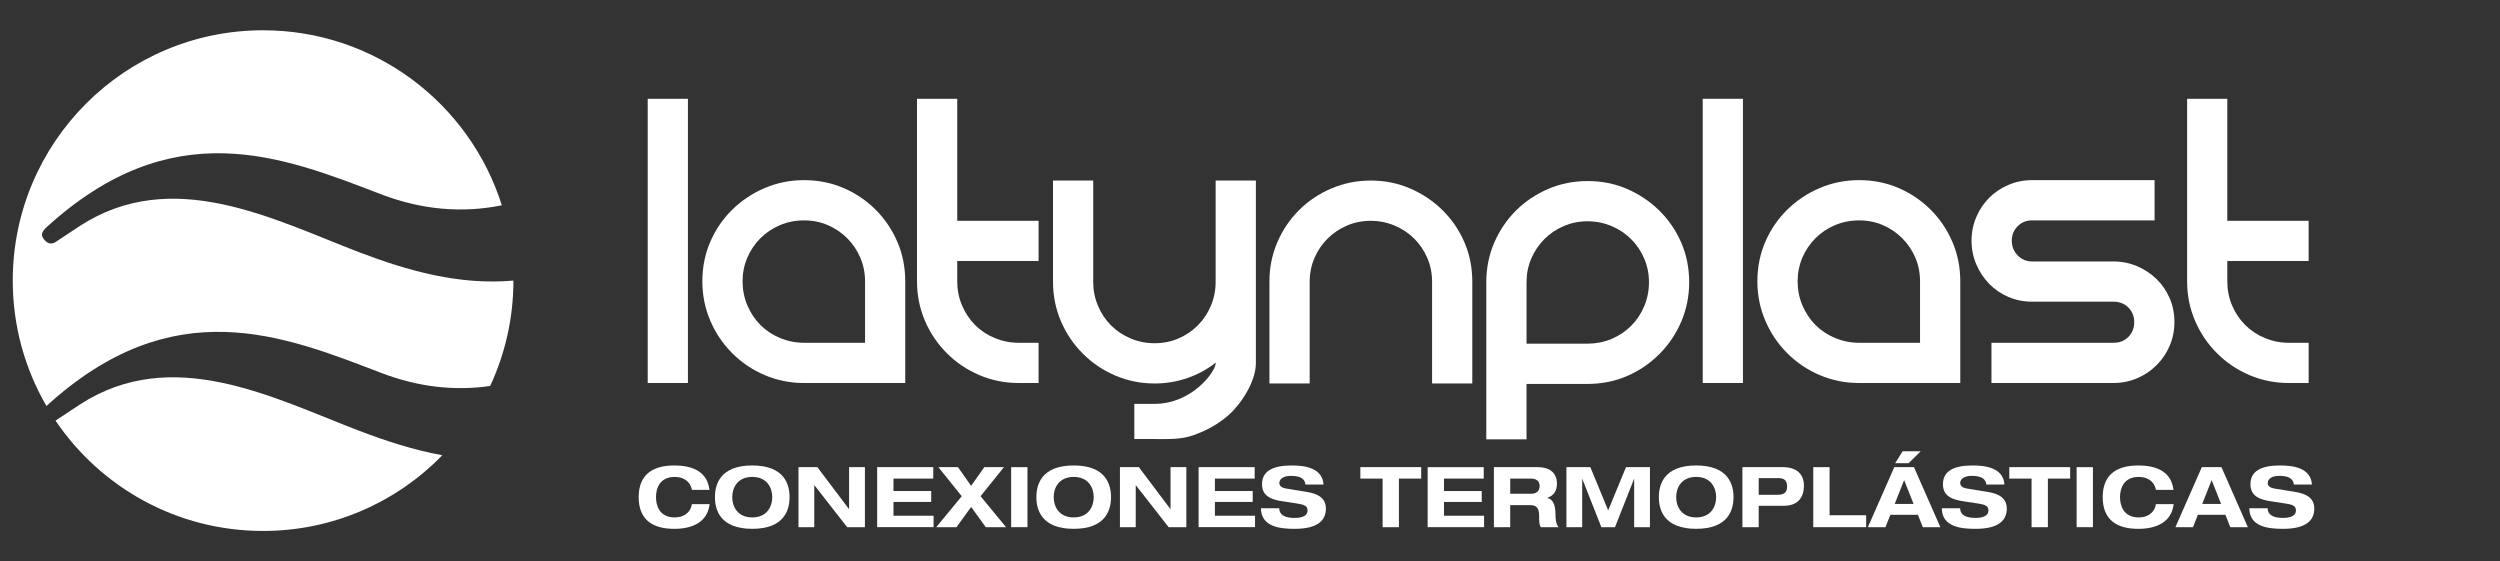
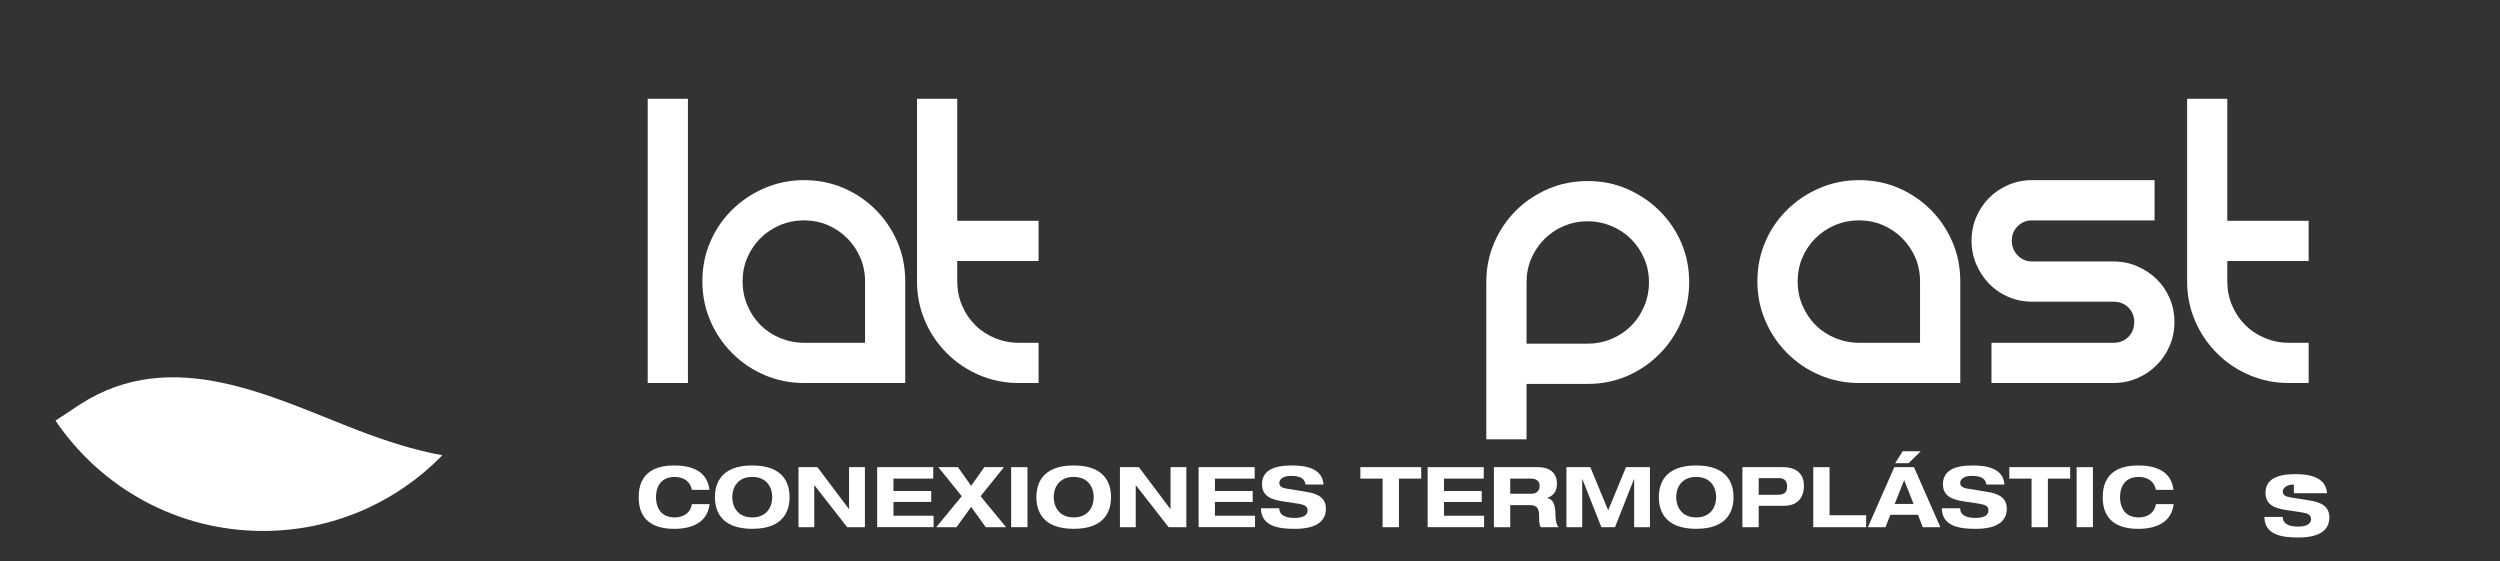
<svg xmlns="http://www.w3.org/2000/svg" version="1.1" id="Capa_1" x="0px" y="0px" width="196px" height="44px" viewBox="0 0 196 44" enable-background="new 0 0 196 44" xml:space="preserve">
  <rect x="0" y="0" width="196" height="44" fill="#333333" stroke="none" />
  <g>
    <g>
      <g>
        <path fill="#FFFFFF" d="M53.934,7.745v22.283h-3.153V7.745H53.934z" />
        <path fill="#FFFFFF" d="M63.038,14.123c1.109,0,2.142,0.207,3.099,0.619c0.956,0.413,1.795,0.982,2.515,1.701     c0.72,0.72,1.286,1.559,1.701,2.516c0.412,0.956,0.618,1.989,0.618,3.099v7.97h-7.933c-1.089,0-2.115-0.205-3.083-0.619     c-0.968-0.412-1.819-0.986-2.55-1.721c-0.732-0.73-1.306-1.578-1.718-2.547c-0.415-0.969-0.621-1.996-0.621-3.083     c0-1.109,0.206-2.143,0.621-3.099c0.412-0.957,0.985-1.796,1.718-2.516c0.731-0.719,1.583-1.288,2.55-1.701     C60.923,14.33,61.949,14.123,63.038,14.123z M67.82,26.875v-4.818c0-0.661-0.126-1.281-0.374-1.86     c-0.247-0.577-0.589-1.084-1.026-1.522c-0.438-0.436-0.945-0.779-1.524-1.027c-0.578-0.248-1.197-0.37-1.858-0.37     c-0.663,0-1.288,0.122-1.88,0.37c-0.59,0.248-1.103,0.592-1.54,1.027c-0.437,0.438-0.779,0.945-1.027,1.522     c-0.249,0.579-0.373,1.199-0.373,1.86s0.124,1.289,0.373,1.878c0.248,0.59,0.59,1.105,1.027,1.545     c0.437,0.434,0.95,0.775,1.54,1.023c0.592,0.242,1.217,0.371,1.88,0.371H67.82z" />
        <path fill="#FFFFFF" d="M81.424,26.875v3.152h-1.56c-1.088,0-2.116-0.205-3.083-0.619c-0.968-0.412-1.819-0.986-2.551-1.721     c-0.731-0.73-1.306-1.578-1.718-2.547s-0.619-1.996-0.619-3.083V7.745h3.154v9.565h6.377v3.15h-6.377v1.597     c0,0.661,0.123,1.289,0.372,1.878c0.247,0.59,0.59,1.105,1.027,1.545c0.436,0.434,0.949,0.775,1.541,1.023     c0.59,0.242,1.215,0.371,1.878,0.371H81.424z" />
-         <path fill="#FFFFFF" d="M98.461,14.155v14.314c0,1.449-1.168,3.225-2.148,4.08c-0.774,0.676-1.679,1.195-2.757,1.574     c-0.981,0.346-1.921,0.297-3.03,0.297h-1.595v-2.758h1.595c2.936,0,4.783-2.531,4.783-3.193v-0.035     c-0.664,0.52-1.4,0.922-2.215,1.203c-0.814,0.285-1.672,0.428-2.568,0.428c-1.085,0-2.113-0.207-3.081-0.621     c-0.969-0.41-1.819-0.986-2.55-1.719c-0.734-0.73-1.307-1.58-1.721-2.549c-0.412-0.973-0.618-1.994-0.618-3.083v-7.938h3.152     v7.938c0,0.66,0.124,1.29,0.372,1.877c0.247,0.592,0.59,1.105,1.027,1.541c0.436,0.439,0.951,0.779,1.541,1.027     c0.589,0.248,1.215,0.371,1.877,0.371s1.281-0.123,1.86-0.371c0.577-0.248,1.087-0.588,1.522-1.027     c0.436-0.436,0.779-0.949,1.027-1.541c0.248-0.588,0.373-1.217,0.373-1.877v-7.938H98.461z" />
-         <path fill="#FFFFFF" d="M100.143,18.993c0.414-0.959,0.98-1.797,1.701-2.517c0.719-0.72,1.564-1.285,2.533-1.698     c0.967-0.413,1.994-0.623,3.082-0.623c1.109,0,2.143,0.21,3.098,0.623c0.959,0.413,1.803,0.979,2.533,1.698     c0.732,0.72,1.305,1.558,1.719,2.517c0.414,0.958,0.619,1.989,0.619,3.101v7.971h-3.152v-7.971c0-0.664-0.125-1.283-0.371-1.86     c-0.248-0.578-0.592-1.088-1.025-1.522c-0.439-0.438-0.951-0.778-1.543-1.027c-0.592-0.248-1.217-0.373-1.877-0.373     c-0.662,0-1.283,0.125-1.861,0.373c-0.578,0.249-1.086,0.59-1.521,1.027c-0.438,0.435-0.781,0.944-1.029,1.522     c-0.246,0.577-0.371,1.196-0.371,1.86v7.971h-3.154v-7.971C99.521,20.982,99.729,19.951,100.143,18.993z" />
        <path fill="#FFFFFF" d="M124.461,14.195c1.111,0,2.145,0.203,3.1,0.616c0.957,0.42,1.801,0.982,2.533,1.702     s1.303,1.56,1.719,2.514c0.412,0.958,0.619,1.989,0.619,3.099c0,1.087-0.207,2.117-0.619,3.085     c-0.416,0.969-0.986,1.816-1.719,2.549c-0.732,0.734-1.576,1.307-2.533,1.721c-0.955,0.412-1.988,0.619-3.1,0.619h-4.781v4.346     h-3.154v-12.32c0-1.109,0.209-2.141,0.621-3.099c0.414-0.954,0.979-1.794,1.699-2.514c0.723-0.72,1.566-1.282,2.533-1.702     C122.348,14.398,123.375,14.195,124.461,14.195z M126.338,26.576c0.59-0.25,1.105-0.594,1.541-1.027     c0.438-0.438,0.779-0.951,1.027-1.543c0.25-0.592,0.373-1.215,0.373-1.88c0-0.659-0.123-1.278-0.373-1.855     c-0.248-0.581-0.59-1.085-1.027-1.526c-0.436-0.435-0.951-0.778-1.541-1.026c-0.59-0.245-1.215-0.371-1.877-0.371     s-1.279,0.126-1.857,0.371c-0.58,0.248-1.088,0.592-1.525,1.026c-0.436,0.441-0.777,0.945-1.027,1.526     c-0.248,0.577-0.371,1.196-0.371,1.855v4.818h4.781C125.123,26.943,125.748,26.82,126.338,26.576z" />
-         <path fill="#FFFFFF" d="M136.648,7.745v22.283h-3.154V7.745H136.648z" />
        <path fill="#FFFFFF" d="M145.752,14.123c1.109,0,2.143,0.207,3.1,0.619c0.955,0.413,1.793,0.982,2.514,1.701     c0.721,0.72,1.287,1.559,1.699,2.516c0.414,0.956,0.621,1.989,0.621,3.099v7.97h-7.934c-1.088,0-2.115-0.205-3.084-0.619     c-0.969-0.412-1.818-0.986-2.551-1.721c-0.73-0.73-1.303-1.578-1.717-2.547s-0.621-1.996-0.621-3.083     c0-1.109,0.207-2.143,0.621-3.099c0.414-0.957,0.986-1.796,1.717-2.516c0.732-0.719,1.582-1.288,2.551-1.701     C143.637,14.33,144.664,14.123,145.752,14.123z M150.531,26.875v-4.818c0-0.661-0.123-1.281-0.369-1.86     c-0.25-0.577-0.592-1.084-1.029-1.522c-0.436-0.436-0.943-0.779-1.521-1.027c-0.58-0.248-1.201-0.37-1.859-0.37     c-0.662,0-1.291,0.122-1.879,0.37c-0.59,0.248-1.104,0.592-1.541,1.027c-0.436,0.438-0.779,0.945-1.027,1.522     c-0.248,0.579-0.371,1.199-0.371,1.86s0.123,1.289,0.371,1.878s0.592,1.105,1.027,1.545c0.438,0.434,0.951,0.775,1.541,1.023     c0.588,0.242,1.217,0.371,1.879,0.371H150.531z" />
        <path fill="#FFFFFF" d="M168.918,14.123v3.154h-9.6c-0.449,0-0.828,0.151-1.133,0.458c-0.309,0.31-0.461,0.688-0.461,1.135     c0,0.448,0.152,0.831,0.461,1.152c0.305,0.318,0.684,0.476,1.133,0.476h6.377c0.658,0,1.279,0.126,1.859,0.374     c0.578,0.248,1.088,0.586,1.521,1.008c0.439,0.424,0.781,0.928,1.029,1.507c0.248,0.578,0.371,1.197,0.371,1.861     c0,0.658-0.123,1.279-0.371,1.857c-0.248,0.58-0.59,1.088-1.029,1.521c-0.434,0.439-0.943,0.781-1.521,1.027     c-0.58,0.248-1.201,0.373-1.859,0.373h-9.564v-3.152h9.564c0.473,0,0.861-0.15,1.168-0.461c0.307-0.307,0.461-0.695,0.461-1.166     c0-0.449-0.154-0.828-0.461-1.139c-0.307-0.305-0.695-0.457-1.168-0.457h-6.377c-0.66,0-1.281-0.125-1.861-0.371     c-0.576-0.25-1.078-0.59-1.504-1.027c-0.424-0.437-0.762-0.948-1.01-1.524c-0.248-0.577-0.373-1.199-0.373-1.86     c0-0.662,0.125-1.281,0.373-1.857c0.248-0.582,0.586-1.084,1.01-1.507c0.426-0.425,0.928-0.764,1.504-1.009     c0.58-0.249,1.201-0.374,1.861-0.374H168.918z" />
        <path fill="#FFFFFF" d="M180.998,26.875v3.152h-1.561c-1.086,0-2.111-0.205-3.08-0.619c-0.969-0.412-1.818-0.986-2.551-1.721     c-0.732-0.73-1.305-1.58-1.719-2.547c-0.412-0.969-0.617-1.996-0.617-3.083V7.745h3.15v9.565h6.377v3.15h-6.377v1.597     c0,0.661,0.123,1.289,0.371,1.876c0.25,0.592,0.592,1.107,1.029,1.543c0.436,0.434,0.949,0.779,1.539,1.025     c0.592,0.244,1.217,0.373,1.877,0.373H180.998z" />
      </g>
      <g>
        <g>
-           <path fill="#FFFFFF" d="M20.625,2.374C9.786,2.374,1,11.162,1,22c0,3.583,0.964,6.936,2.641,9.831      c9.92-9.059,18.515-5.563,26.243-2.596c2.882,1.102,5.73,1.432,8.545,1.025c1.167-2.512,1.823-5.307,1.823-8.26v-0.001      c-4.253,0.375-8.302-0.777-12.098-2.225c-6.762-2.597-14.636-6.771-21.903-2.054c-0.499,0.334-1.843,1.221-1.843,1.221      c-0.28,0.201-0.596,0.229-0.895-0.103c-0.275-0.307-0.275-0.487-0.111-0.748l0.146-0.183c9.959-9.162,18.584-5.648,26.335-2.673      c3.195,1.219,6.351,1.49,9.46,0.86C36.838,8.14,29.406,2.374,20.625,2.374z" />
          <path fill="#FFFFFF" d="M6.251,31.721c-0.499,0.334-1.843,1.219-1.843,1.219c-0.02,0.012-0.038,0.023-0.056,0.035      c3.527,5.221,9.5,8.652,16.273,8.652c5.511,0,10.489-2.277,14.054-5.934c-2.248-0.412-4.424-1.119-6.525-1.922      C21.392,31.18,13.518,27.004,6.251,31.721z" />
        </g>
      </g>
      <g>
        <path fill="#FFFFFF" d="M54.244,38.404c-0.117-0.68-0.678-1.014-1.345-1.014c-1.211,0-1.469,0.947-1.469,1.586     c0,0.641,0.257,1.59,1.469,1.59c0.62,0,1.22-0.295,1.345-1.041h1.39c-0.159,1.369-1.285,1.936-2.78,1.936     c-1.714,0-2.782-0.738-2.782-2.484c0-1.744,1.068-2.484,2.782-2.484c1.133,0,2.577,0.289,2.768,1.912H54.244z" />
        <path fill="#FFFFFF" d="M58.976,36.492c2.532,0,2.926,1.502,2.926,2.484s-0.394,2.484-2.926,2.484     c-2.53,0-2.925-1.502-2.925-2.484S56.446,36.492,58.976,36.492z M58.976,40.566c1.16,0,1.569-0.859,1.569-1.59     s-0.409-1.586-1.569-1.586c-1.161,0-1.568,0.855-1.568,1.586S57.815,40.566,58.976,40.566z" />
        <path fill="#FFFFFF" d="M66.568,36.625h1.241v4.705h-1.392l-2.563-3.283h-0.016v3.283h-1.237v-4.705h1.482l2.472,3.281h0.012     V36.625z" />
        <path fill="#FFFFFF" d="M68.77,36.625h4.396v0.896h-3.117v0.975h2.958v0.857h-2.958v1.08h3.144v0.896H68.77V36.625z" />
        <path fill="#FFFFFF" d="M75.4,38.902l-1.832-2.277h1.535l1.033,1.463l1.036-1.463h1.536l-1.832,2.277l1.997,2.428h-1.589     l-1.148-1.588L74.99,41.33h-1.587L75.4,38.902z" />
        <path fill="#FFFFFF" d="M79.274,36.625h1.279v4.705h-1.279V36.625z" />
        <path fill="#FFFFFF" d="M84.178,36.492c2.531,0,2.926,1.502,2.926,2.484s-0.395,2.484-2.926,2.484s-2.926-1.502-2.926-2.484     S81.647,36.492,84.178,36.492z M84.178,40.566c1.16,0,1.57-0.859,1.57-1.59s-0.41-1.586-1.57-1.586s-1.568,0.855-1.568,1.586     S83.018,40.566,84.178,40.566z" />
        <path fill="#FFFFFF" d="M91.77,36.625h1.239v4.705h-1.39l-2.564-3.283h-0.014v3.283h-1.238v-4.705h1.484l2.469,3.281h0.014     V36.625z" />
        <path fill="#FFFFFF" d="M93.971,36.625h4.396v0.896H95.25v0.975h2.961v0.857H95.25v1.08h3.145v0.896h-4.424V36.625z" />
        <path fill="#FFFFFF" d="M102.348,37.988c-0.078-0.613-0.664-0.678-1.18-0.678c-0.527,0-0.869,0.236-0.869,0.553     c0,0.248,0.209,0.389,0.541,0.441l1.6,0.26c0.857,0.137,1.51,0.459,1.51,1.313c0,0.881-0.592,1.584-2.445,1.584     c-1.145,0-2.634-0.145-2.648-1.615h1.435c0.014,0.646,0.658,0.76,1.213,0.76c0.602,0,1.01-0.178,1.01-0.584     c0-0.365-0.291-0.463-0.799-0.543l-1.168-0.178c-0.814-0.125-1.606-0.371-1.606-1.332c0-1.047,0.856-1.477,2.333-1.477     c0.969,0,2.406,0.166,2.49,1.496H102.348z" />
        <path fill="#FFFFFF" d="M108.396,37.521h-1.744v-0.896h4.77v0.896h-1.746v3.809h-1.279V37.521z" />
        <path fill="#FFFFFF" d="M111.928,36.625h4.396v0.896h-3.115v0.975h2.959v0.857h-2.959v1.08h3.143v0.896h-4.424V36.625z" />
        <path fill="#FFFFFF" d="M117.123,36.625h3.42c1.307,0,1.523,0.797,1.523,1.277c0,0.574-0.23,0.943-0.764,1.135v0.012     c0.561,0.086,0.646,0.797,0.646,1.26c0,0.23,0.018,0.785,0.244,1.021h-1.398c-0.119-0.219-0.125-0.408-0.125-0.902     c0-0.658-0.283-0.824-0.68-0.824h-1.588v1.727h-1.279V36.625z M118.402,38.707h1.693c0.283,0,0.613-0.158,0.613-0.602     c0-0.467-0.369-0.584-0.678-0.584h-1.629V38.707z" />
        <path fill="#FFFFFF" d="M127.479,36.625h1.877v4.705h-1.238v-3.77h-0.014l-1.488,3.77h-1.07l-1.488-3.77h-0.014v3.77h-1.236     v-4.705h1.875l1.398,3.387L127.479,36.625z" />
        <path fill="#FFFFFF" d="M132.98,36.492c2.531,0,2.928,1.502,2.928,2.484s-0.396,2.484-2.928,2.484s-2.926-1.502-2.926-2.484     S130.449,36.492,132.98,36.492z M132.98,40.566c1.16,0,1.568-0.859,1.568-1.59s-0.408-1.586-1.568-1.586     s-1.568,0.855-1.568,1.586S131.82,40.566,132.98,40.566z" />
        <path fill="#FFFFFF" d="M136.605,36.625h3.162c1.34,0,1.662,0.797,1.662,1.43c0,1.002-0.529,1.598-1.563,1.598h-1.984v1.678     h-1.277V36.625z M137.883,38.793h1.371c0.396,0,0.855-0.014,0.855-0.646c0-0.613-0.375-0.664-0.736-0.664h-1.49V38.793z" />
        <path fill="#FFFFFF" d="M142.16,36.625h1.279v3.77h2.867v0.936h-4.146V36.625z" />
        <path fill="#FFFFFF" d="M150.367,40.361h-2.164l-0.381,0.969h-1.379l2.07-4.705h1.543l2.068,4.705h-1.377L150.367,40.361z      M149.285,37.639l-0.738,1.867h1.477L149.285,37.639z M149.166,35.381h1.416l-0.947,0.932h-1.055L149.166,35.381z" />
        <path fill="#FFFFFF" d="M155.73,37.988c-0.08-0.613-0.666-0.68-1.182-0.68c-0.525,0.002-0.869,0.238-0.869,0.555     c0,0.248,0.211,0.389,0.541,0.441l1.604,0.26c0.855,0.137,1.508,0.459,1.508,1.313c0,0.881-0.594,1.584-2.447,1.584     c-1.145,0-2.635-0.145-2.648-1.615h1.438c0.012,0.646,0.658,0.758,1.211,0.758c0.602,0,1.01-0.176,1.01-0.586     c0-0.361-0.289-0.461-0.797-0.539l-1.166-0.178c-0.818-0.125-1.607-0.371-1.607-1.332c0-1.047,0.855-1.477,2.332-1.477     c0.969,0,2.404,0.166,2.49,1.496H155.73z" />
        <path fill="#FFFFFF" d="M159.275,37.52h-1.746v-0.895h4.771v0.895h-1.746v3.811h-1.279V37.52z" />
        <path fill="#FFFFFF" d="M162.809,36.625h1.277v4.705h-1.277V36.625z" />
        <path fill="#FFFFFF" d="M169.023,38.404c-0.117-0.68-0.678-1.014-1.344-1.014c-1.215,0-1.469,0.947-1.469,1.586     c0,0.641,0.254,1.59,1.469,1.59c0.619,0,1.219-0.295,1.344-1.041h1.391c-0.16,1.369-1.283,1.936-2.779,1.936     c-1.715,0-2.783-0.738-2.783-2.484c0-1.748,1.068-2.484,2.783-2.484c1.131,0,2.574,0.289,2.766,1.912H169.023z" />
-         <path fill="#FFFFFF" d="M174.475,40.361h-2.162l-0.383,0.969h-1.377l2.07-4.705h1.541l2.068,4.705h-1.377L174.475,40.361z      M173.393,37.639l-0.738,1.867h1.477L173.393,37.639z" />
-         <path fill="#FFFFFF" d="M179.84,37.988c-0.08-0.613-0.666-0.68-1.182-0.68c-0.525,0-0.869,0.238-0.869,0.555     c0,0.248,0.209,0.389,0.539,0.441l1.604,0.26c0.855,0.137,1.508,0.459,1.508,1.313c0,0.881-0.594,1.584-2.445,1.584     c-1.146,0-2.637-0.145-2.648-1.615h1.436c0.014,0.646,0.658,0.758,1.213,0.758c0.602,0,1.008-0.176,1.008-0.586     c0-0.361-0.289-0.461-0.797-0.539l-1.168-0.178c-0.816-0.125-1.605-0.371-1.605-1.332c0-1.047,0.855-1.477,2.332-1.477     c0.971,0,2.404,0.166,2.49,1.496H179.84z" />
+         <path fill="#FFFFFF" d="M179.84,37.988c-0.525,0-0.869,0.238-0.869,0.555     c0,0.248,0.209,0.389,0.539,0.441l1.604,0.26c0.855,0.137,1.508,0.459,1.508,1.313c0,0.881-0.594,1.584-2.445,1.584     c-1.146,0-2.637-0.145-2.648-1.615h1.436c0.014,0.646,0.658,0.758,1.213,0.758c0.602,0,1.008-0.176,1.008-0.586     c0-0.361-0.289-0.461-0.797-0.539l-1.168-0.178c-0.816-0.125-1.605-0.371-1.605-1.332c0-1.047,0.855-1.477,2.332-1.477     c0.971,0,2.404,0.166,2.49,1.496H179.84z" />
      </g>
    </g>
  </g>
</svg>